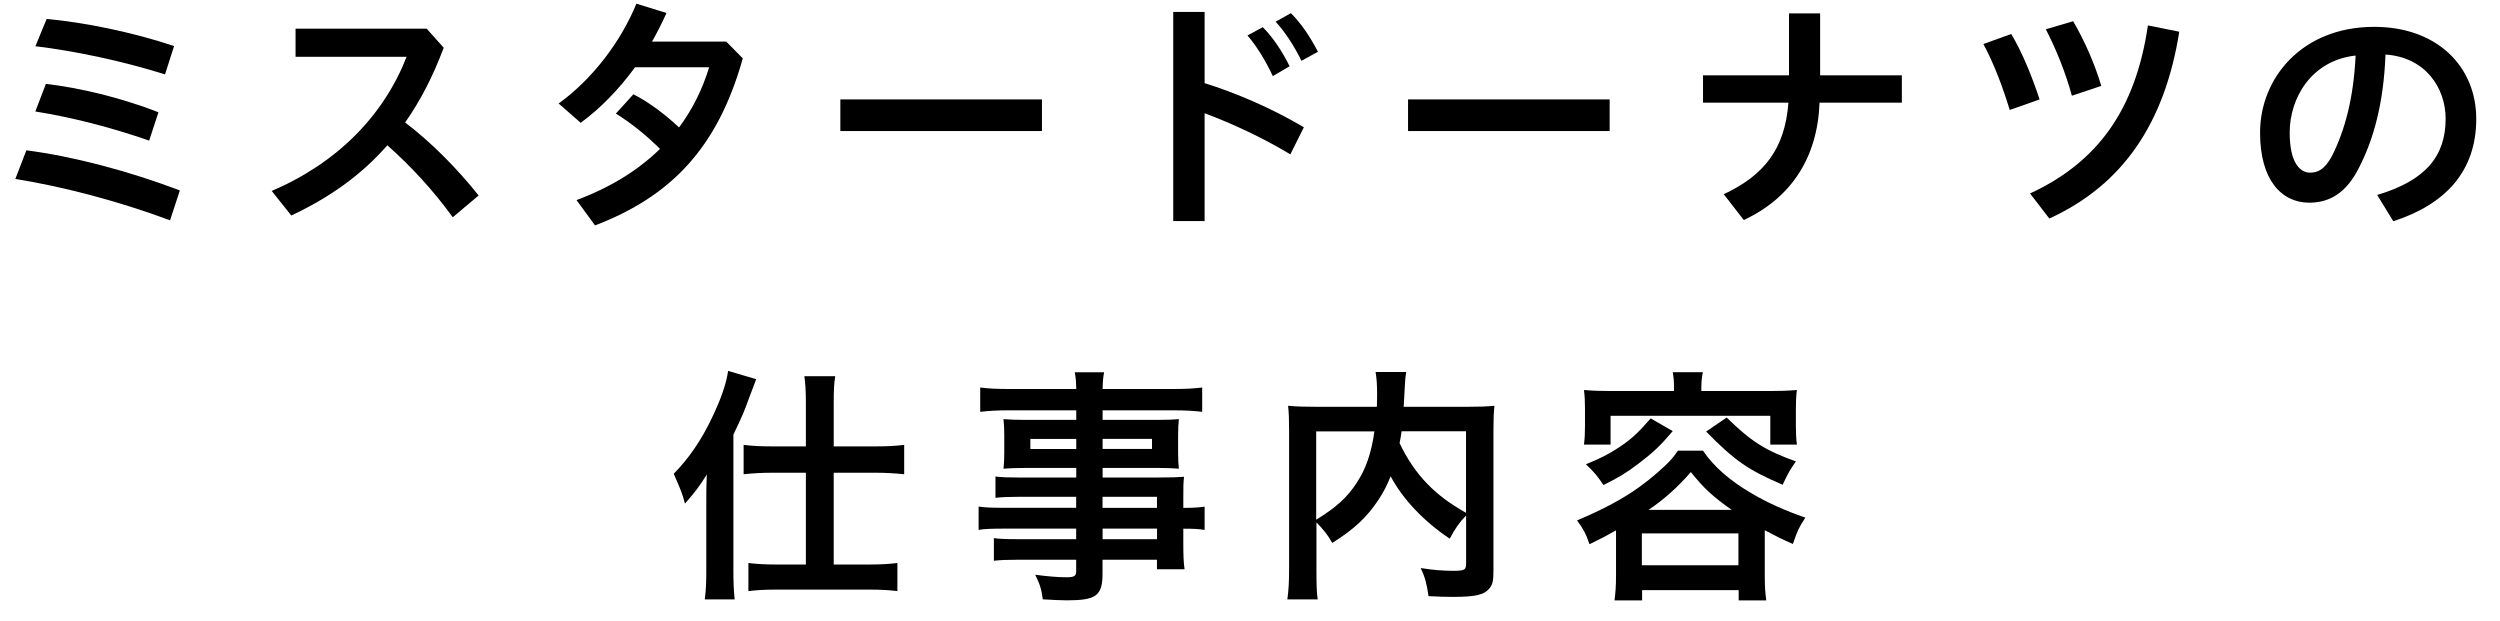
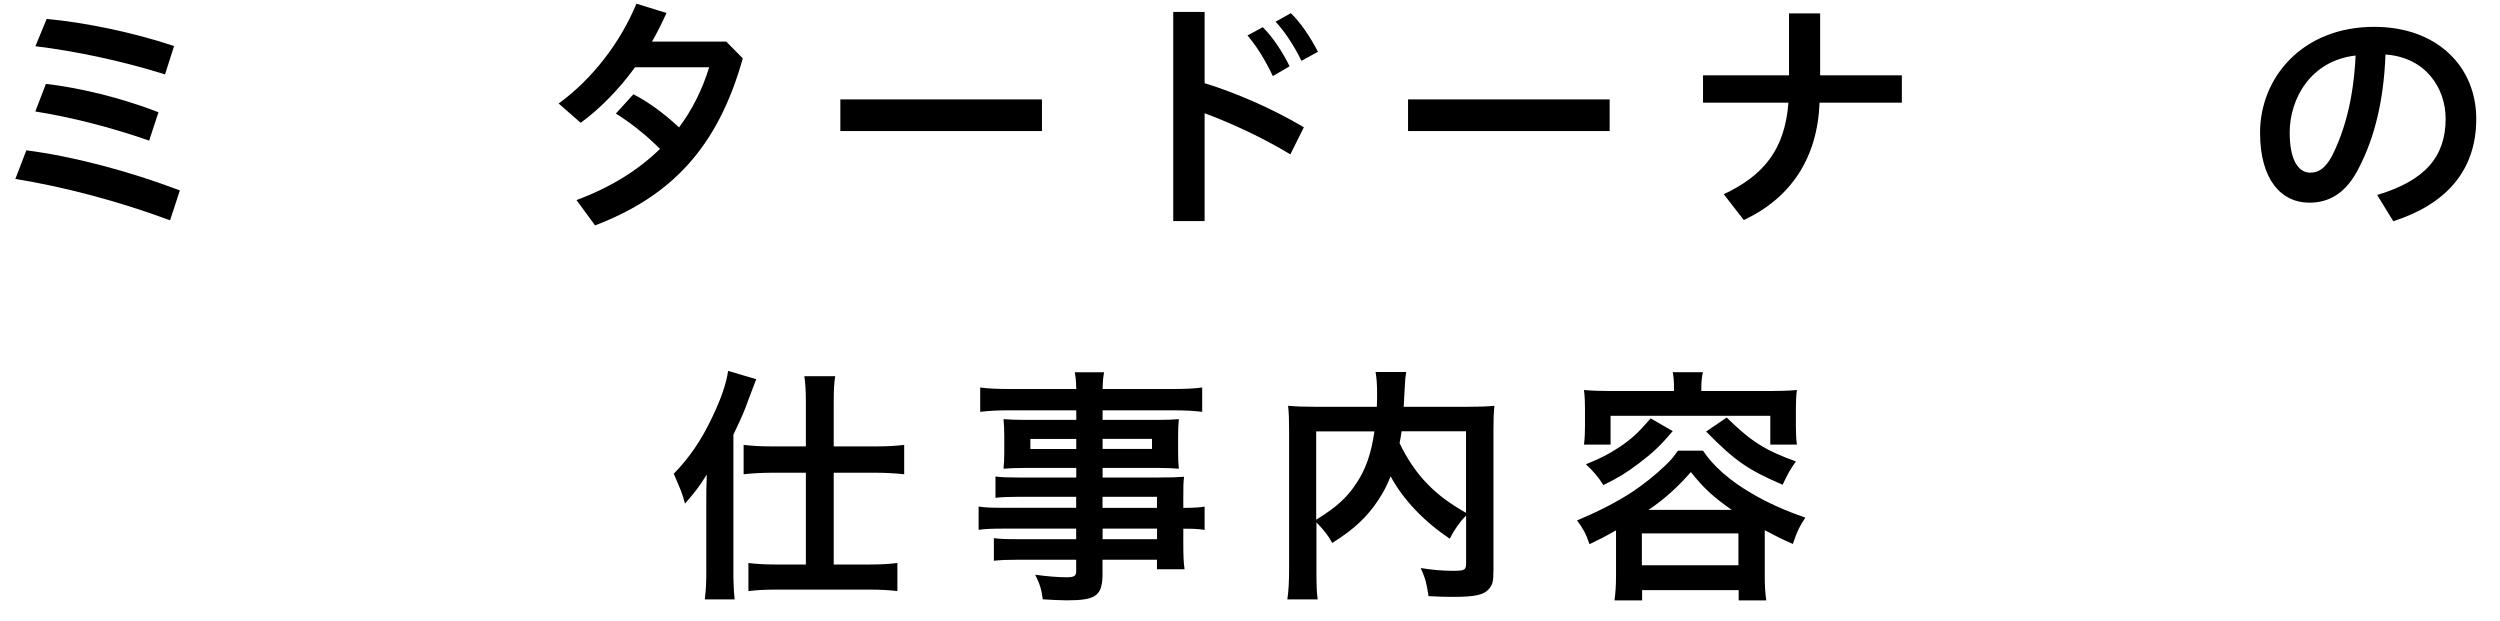
<svg xmlns="http://www.w3.org/2000/svg" version="1.1" id="レイヤー_1" x="0px" y="0px" viewBox="0 0 298 74" style="enable-background:new 0 0 298 74;" xml:space="preserve">
  <g>
    <path d="M3.14,17.92c5.47,0.69,12.26,2.48,18.3,4.78l-1.17,3.56c-6.19-2.3-12.73-4.01-18.44-4.93L3.14,17.92z M5.56,2.26   c4.4,0.39,10.28,1.58,15.19,3.23l-1.08,3.38C14.86,7.34,9,6.08,4.22,5.51L5.56,2.26z M5.47,10c3.98,0.45,8.94,1.64,13.42,3.38   l-1.11,3.38c-4.54-1.58-9.36-2.81-13.57-3.47L5.47,10z" />
-     <path d="M53.97,25.9c-2.24-3.11-5.05-6.16-7.8-8.58c-3.14,3.59-6.94,6.25-11.45,8.37l-2.33-2.93c7.83-3.35,13.33-8.97,16.08-15.99   H35.23V3.42h15.63l2.03,2.27c-1.29,3.44-2.81,6.37-4.6,8.91c3.11,2.36,6.22,5.5,8.76,8.7L53.97,25.9z" />
    <path d="M75.71,8c-1.94,2.66-4.16,4.93-6.49,6.64l-2.63-2.3c4.04-2.93,7.38-7.32,9.27-11.9l3.59,1.11   c-0.54,1.17-1.11,2.33-1.73,3.41h8.85l1.97,2c-2.99,10.67-8.55,16.44-17.61,19.91l-2.21-3.02c4.07-1.52,7.35-3.56,9.95-6.1   c-1.67-1.67-3.53-3.14-5.26-4.21l2.09-2.3c1.73,0.87,3.68,2.3,5.44,3.95c1.58-2.12,2.78-4.51,3.59-7.17H75.71z" />
    <path d="M124.2,11.85v3.77h-24.03v-3.77H124.2z" />
    <path d="M143.58,9.91c3.68,1.14,7.95,2.96,11.84,5.26l-1.61,3.23c-3.26-1.97-7-3.71-10.22-4.9v12.85h-3.74V1.42h3.74V9.91z    M150.52,3.24c1.14,1.11,2.36,2.93,3.2,4.66l-2,1.17c-0.9-1.91-1.94-3.59-3.02-4.84L150.52,3.24z M153.87,1.57   c1.11,1.08,2.24,2.69,3.23,4.6l-1.97,1.08c-0.84-1.76-2.06-3.59-3.08-4.66L153.87,1.57z" />
    <path d="M191.87,11.85v3.77h-24.03v-3.77H191.87z" />
    <path d="M213.25,1.6h3.71v7.38h9.74v3.26h-9.81c-0.24,6.52-3.35,11.33-9.03,13.99l-2.39-3.08c4.84-2.27,7.29-5.41,7.71-10.91H203   V8.98h10.25V1.6z" />
-     <path d="M239.74,4.05c1.35,2.27,2.48,5.08,3.38,7.8l-3.56,1.26c-0.84-2.78-1.94-5.65-3.14-7.86L239.74,4.05z M259.77,3.78   c-1.73,10.85-6.67,18.23-15.49,22.27l-2.3-2.99c8.1-3.74,12.59-10.04,14.05-20.03L259.77,3.78z M247.12,2.53   c1.41,2.42,2.6,5.17,3.35,7.71l-3.5,1.17c-0.75-2.75-1.91-5.62-3.11-7.92L247.12,2.53z" />
    <path d="M283.36,23.24c5.71-1.7,8.16-4.57,8.16-9.09c0-3.62-2.36-7.32-7.17-7.65c-0.21,5.74-1.41,10.1-3.14,13.45   c-1.52,3.08-3.56,4.21-5.95,4.21c-3.29,0-5.86-2.69-5.86-8.34c0-6.55,5.02-12.62,13.6-12.62c7.53,0,12.17,4.75,12.17,10.97   c0,6.22-3.65,10.19-9.89,12.2L283.36,23.24z M280.79,6.62c-5.35,0.6-7.86,5.14-7.86,9.18c0,3.74,1.32,4.78,2.42,4.78   c0.96,0,1.76-0.39,2.63-2C279.54,15.47,280.55,11.64,280.79,6.62z" />
    <path d="M84.19,59.85c0-1.46,0-1.76,0.06-3.29c-0.93,1.49-1.35,2.03-2.6,3.47c-0.36-1.32-0.45-1.49-1.34-3.56   c1.82-1.85,3.32-4.04,4.57-6.7c1.05-2.18,1.7-4.04,1.91-5.56l3.35,0.99c-0.24,0.6-0.24,0.6-0.93,2.45   c-0.48,1.35-0.69,1.85-1.79,4.16v16.23c0,1.29,0.03,2.24,0.15,3.41h-3.56c0.15-1.2,0.18-2.03,0.18-3.44V59.85z M96.06,47.95   c0-1.35-0.06-2.24-0.18-3.11h3.68c-0.15,0.93-0.18,1.7-0.18,3.17v5.2h5.02c1.41,0,2.42-0.06,3.38-0.18v3.5   c-1.14-0.12-2.3-0.18-3.35-0.18h-5.05v10.94h4.3c1.32,0,2.3-0.06,3.29-0.18v3.35c-0.93-0.12-2.06-0.18-3.32-0.18H92.53   c-1.26,0-2.42,0.06-3.32,0.18v-3.35c0.96,0.12,2,0.18,3.29,0.18h3.56V56.35h-4.1c-1.02,0-2.21,0.06-3.32,0.18v-3.5   c0.96,0.12,2,0.18,3.41,0.18h4.01V47.95z" />
    <path d="M128.29,59.22h-6.94c-1.05,0-1.91,0.03-2.69,0.12V56.8c0.69,0.09,1.46,0.12,2.75,0.12h6.88v-1.14h-6.22   c-1.02,0-1.76,0.03-2.45,0.09c0.06-0.6,0.09-1.23,0.09-1.97v-1.91c0-0.81-0.03-1.32-0.09-2.03c0.78,0.06,1.41,0.09,2.51,0.09h6.16   v-1.14h-8.04c-1.43,0-2.36,0.06-3.41,0.18v-2.9c0.93,0.12,1.91,0.18,3.62,0.18h7.83c-0.03-1.05-0.06-1.35-0.18-2h3.5   c-0.12,0.66-0.15,0.93-0.18,2h8.22c1.73,0,2.69-0.06,3.65-0.18v2.9c-0.99-0.12-2.03-0.18-3.44-0.18h-8.43v1.14h6.64   c1.11,0,1.73-0.03,2.45-0.09c-0.06,0.66-0.09,1.14-0.09,2.03v1.91c0,0.9,0.03,1.35,0.09,1.97c-0.63-0.06-1.41-0.09-2.33-0.09h-6.76   v1.14H138c1.73,0,2.33-0.03,3.14-0.09c-0.09,0.72-0.09,1.14-0.09,2.66v1.05c1.26,0,1.97-0.06,2.54-0.15v2.78   c-0.72-0.12-1.26-0.15-2.54-0.15v1.7c0,1.49,0.03,2.3,0.15,3.14h-3.29v-1.14h-6.49v1.64c0,2.66-0.75,3.2-4.28,3.2   c-0.69,0-1.88-0.06-2.84-0.12c-0.15-1.17-0.33-1.76-0.9-2.93c1.61,0.21,2.69,0.3,3.74,0.3c0.9,0,1.14-0.15,1.14-0.72v-1.37h-6.91   c-1.32,0-2.03,0.03-2.9,0.12v-2.69c0.81,0.09,1.28,0.12,2.81,0.12h7v-1.26h-8.4c-1.67,0-2.48,0.03-3.23,0.15v-2.78   c0.75,0.12,1.5,0.15,3.17,0.15h8.46V59.22z M122.82,52.32v1.2h5.47v-1.2H122.82z M131.43,53.51h5.89v-1.2h-5.89V53.51z    M137.91,60.54v-1.32h-6.49v1.32H137.91z M131.43,64.27h6.49v-1.26h-6.49V64.27z" />
    <path d="M174.75,61.46c-0.75,0.75-1.35,1.61-1.94,2.75c-3.05-2.03-5.59-4.69-7.05-7.44c-0.42,1.08-0.84,1.88-1.43,2.78   c-1.35,2.06-2.9,3.53-5.53,5.17c-0.42-0.81-1.05-1.61-1.88-2.45v5.68c0,1.82,0.03,2.69,0.15,3.5h-3.62   c0.15-1.02,0.21-2.12,0.21-3.56V51.18c0-1.2-0.03-2.03-0.12-2.81c1.05,0.09,1.88,0.12,3.38,0.12h7.2c0.03-0.69,0.03-1.11,0.03-1.58   c0-1.17-0.06-1.82-0.18-2.57h3.65c-0.09,0.54-0.12,0.81-0.15,1.46c-0.03,0.39-0.03,0.39-0.09,1.61c-0.03,0.63-0.03,0.63-0.06,1.08   h7.47c1.58,0,2.33-0.03,3.35-0.12c-0.09,0.78-0.12,1.58-0.12,2.84v16.77c0,1.23-0.09,1.67-0.45,2.12   c-0.63,0.81-1.67,1.05-4.45,1.05c-0.78,0-1.64-0.03-2.84-0.09c-0.21-1.46-0.39-2.18-0.93-3.35c1.46,0.24,2.69,0.33,3.83,0.33   c1.43,0,1.58-0.09,1.58-0.93V61.46z M156.9,61.94c2.36-1.44,3.71-2.66,4.84-4.42c1.08-1.64,1.73-3.53,2.09-6.1h-6.94V61.94z    M167.07,51.42c-0.12,0.72-0.12,0.87-0.24,1.4c0.84,1.79,2,3.53,3.32,4.87c1.26,1.29,2.6,2.3,4.6,3.44v-9.72H167.07z" />
    <path d="M192.61,63.23c-1.05,0.6-1.61,0.9-3.14,1.64c-0.42-1.23-0.75-1.85-1.49-2.84c2.6-1.08,4.78-2.21,6.61-3.41   c1.26-0.84,2.66-1.94,3.92-3.14c0.69-0.66,0.96-0.99,1.5-1.76h2.99c1.2,1.82,3.2,3.59,5.83,5.11c1.88,1.11,4.01,2.06,6.37,2.87   c-0.75,1.14-0.93,1.52-1.49,3.14c-1.37-0.6-1.67-0.75-3.35-1.64v5.5c0,1.23,0.06,1.97,0.18,2.87h-3.29v-1.23h-11.51v1.23h-3.29   c0.12-0.93,0.18-1.73,0.18-2.9V63.23z M199.54,46.22c0-0.72-0.03-1.2-0.15-1.85h3.59c-0.12,0.63-0.18,1.11-0.18,1.85v0.39h8.16   c1.17,0,2.15-0.03,3.23-0.12c-0.09,0.66-0.12,1.35-0.12,2.15v2.18c0,0.87,0.03,1.43,0.12,2.18h-3.17v-3.44h-19.04V53h-3.17   c0.09-0.75,0.12-1.32,0.12-2.21v-2.15c0-0.78-0.03-1.43-0.12-2.15c1.08,0.09,2.06,0.12,3.23,0.12h7.5V46.22z M199.39,51.39   c-1.52,1.79-2.36,2.57-4.1,3.89c-1.47,1.11-2.3,1.61-4.16,2.54c-0.69-1.05-1.11-1.55-2.09-2.48c1.76-0.72,2.6-1.14,3.83-1.94   c1.56-1.02,2.39-1.79,3.89-3.53L199.39,51.39z M195.71,67.38h11.51v-3.8h-11.51V67.38z M206.42,60.78   c-2.27-1.61-3.29-2.54-4.87-4.51c-1.52,1.76-3.26,3.32-5.05,4.51H206.42z M205.82,49.77c2.93,2.87,4.6,3.92,8.25,5.23   c-0.69,0.99-0.9,1.34-1.58,2.78c-4.12-1.76-5.71-2.87-9.12-6.34L205.82,49.77z" />
  </g>
</svg>